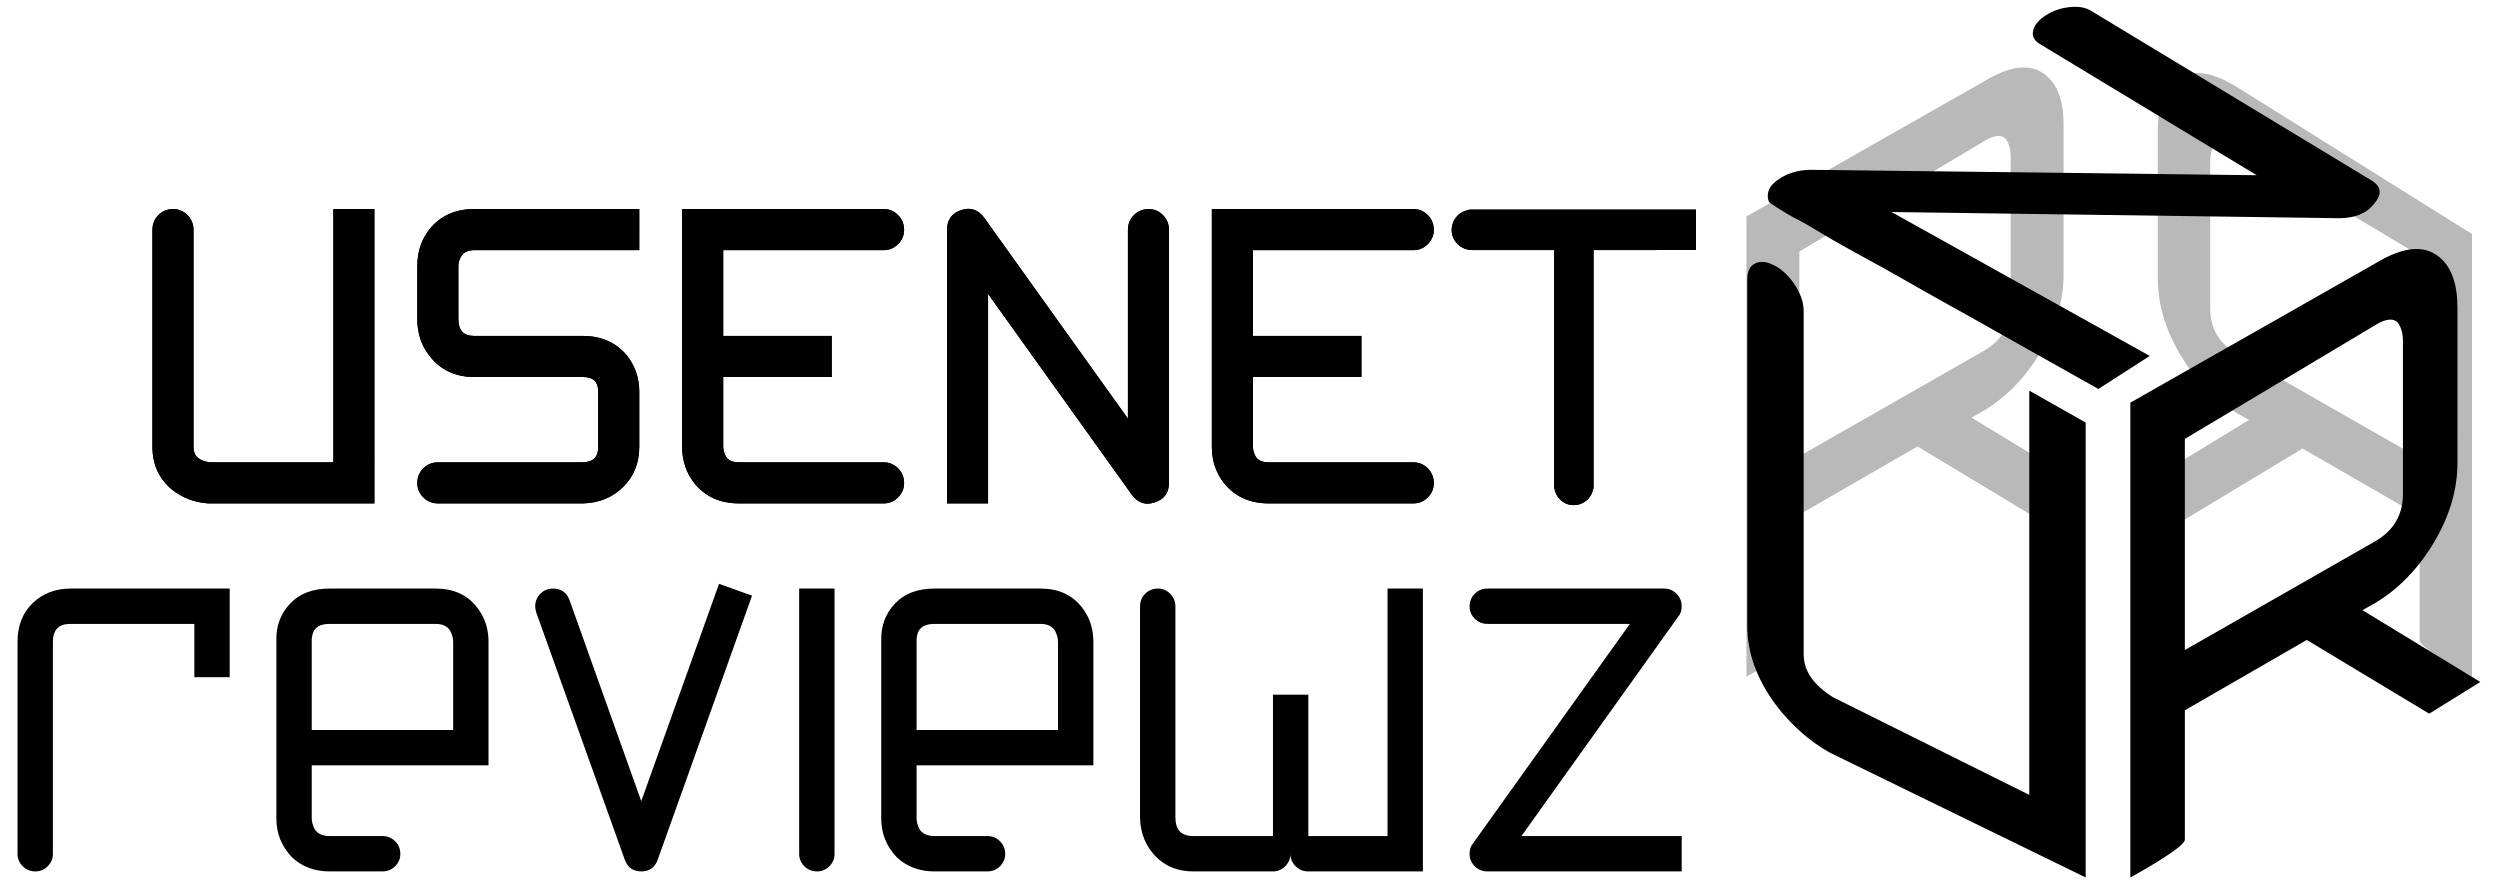
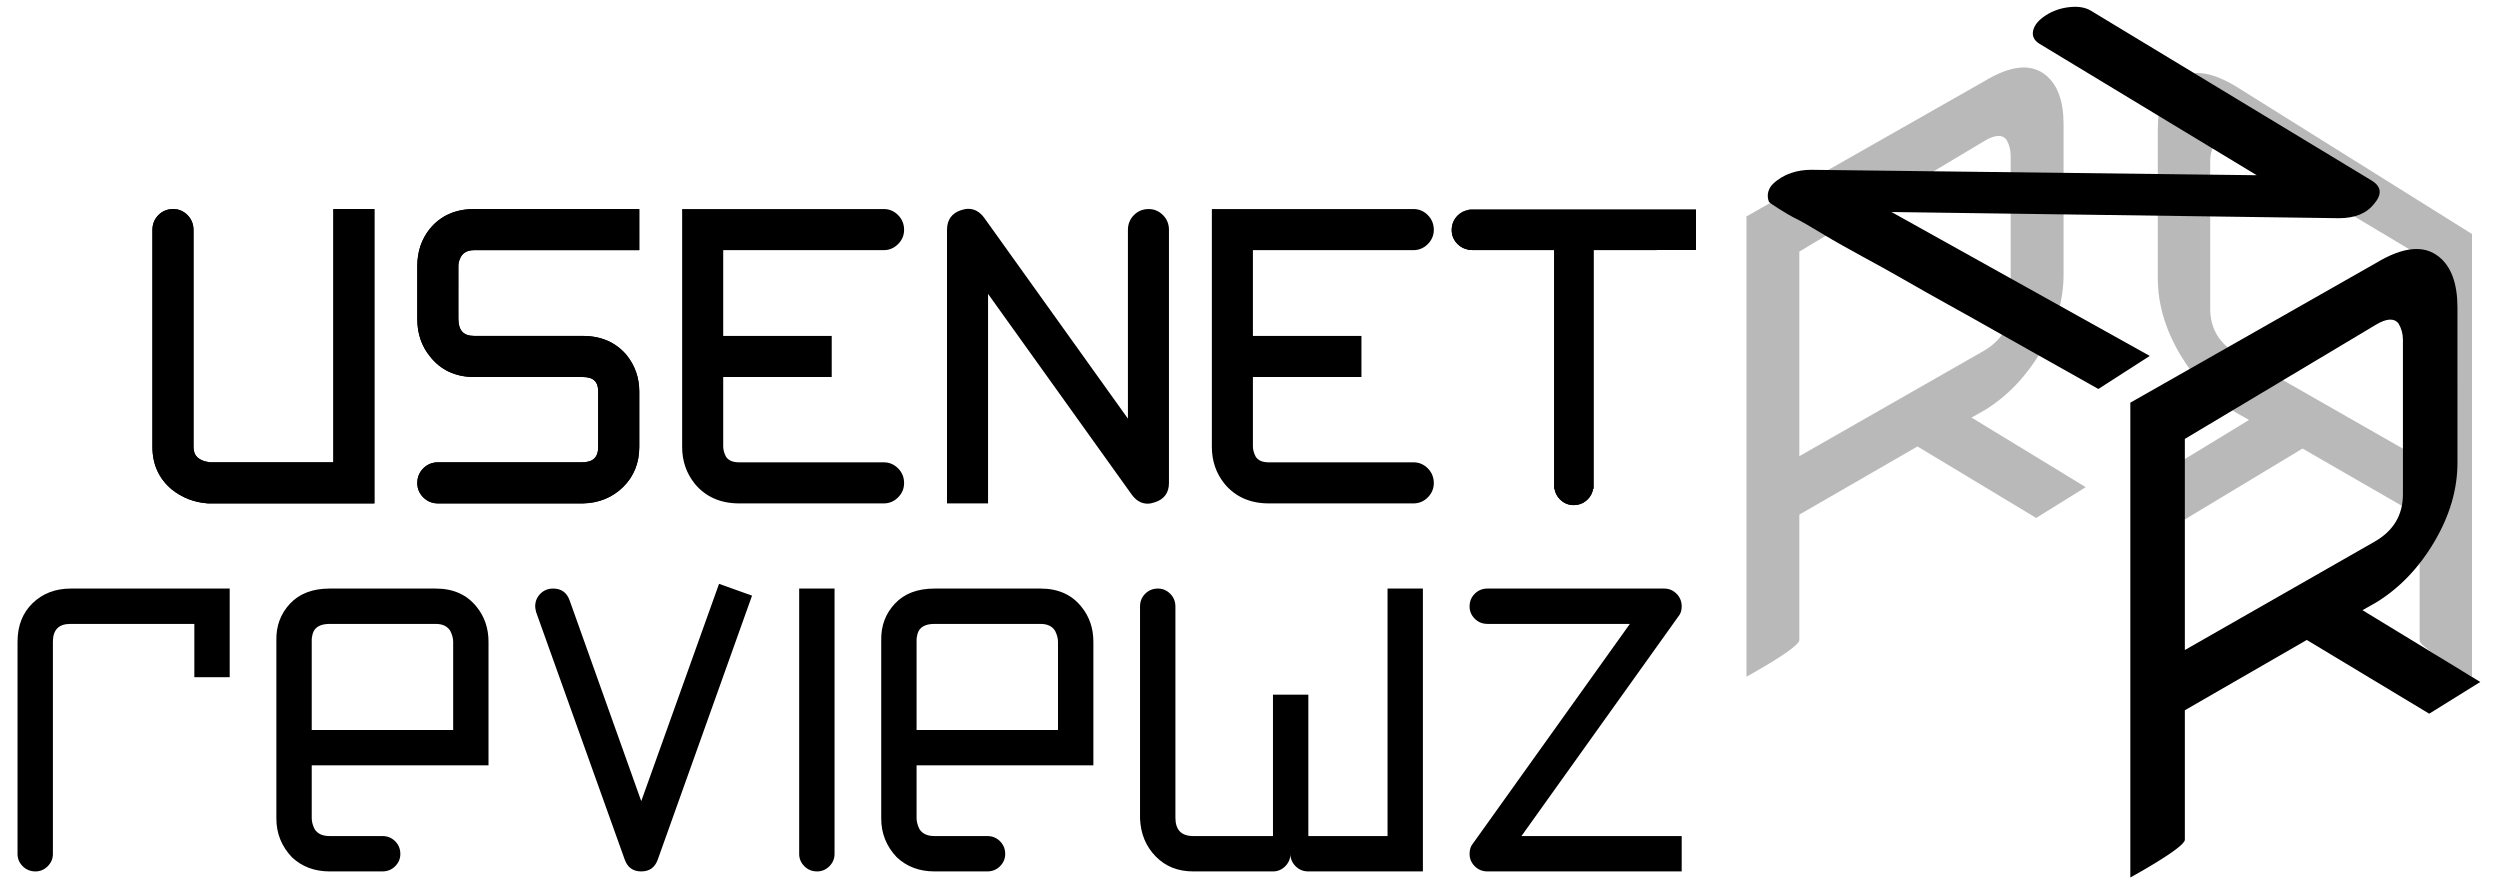
<svg xmlns="http://www.w3.org/2000/svg" version="1.1" id="Layer_1" x="0px" y="0px" width="716px" height="254px" viewBox="0 0 716 254" enable-background="new 0 0 716 254" xml:space="preserve">
  <g>
    <g opacity="0.15">
      <path fill="#020202" d="M625.768,148.75l33.679-20.291l33.533,19.335v35.631c0,2.185,15.002,10.367,15.002,10.367V67.031    L640.397,24.76c-7.463-4.511-13.267-5.058-17.398-1.637c-3.327,2.721-4.999,7.356-4.999,13.9v42.71    c0,7.301,2.135,14.583,6.397,21.786c4.268,7.193,9.612,12.742,16,16.648l3.728,2.1l-23.923,14.575v0.006l0,0l-8.472,5.157    L625.768,148.75z M692.979,131.237l-52.181-29.81c-5.195-2.963-7.803-7.325-7.803-13.069V45.929c0-1.669,0.412-3.175,1.192-4.511    c1.209-1.549,3.283-1.443,6.209,0.31l52.582,31.421V131.237z" />
    </g>
    <g opacity="0.15">
      <path fill="#020202" d="M597.34,139.523l-8.552-5.221l0,0l-0.011-0.01l-24.144-14.696l3.765-2.12    c6.447-3.948,11.827-9.552,16.133-16.801c4.313-7.277,6.47-14.612,6.47-21.988V35.6c0-6.619-1.695-11.289-5.048-14.035    c-4.18-3.453-10.029-2.903-17.555,1.648l-68.203,38.774v131.805c0,0,15.132-8.248,15.132-10.474V147.38l33.84-19.522    l33.991,20.478L597.34,139.523z M515.327,72.048l53.071-31.717c2.953-1.765,5.043-1.875,6.259-0.306    c0.796,1.349,1.205,2.87,1.205,4.558V87.39c0,5.809-2.619,10.193-7.869,13.192l-52.666,30.075V72.048z" />
    </g>
    <g opacity="0.15">
      <path fill="#020202" d="M625.768,148.75l33.679-20.291l33.533,19.335v35.631c0,2.185,15.002,10.367,15.002,10.367V67.031    L640.397,24.76c-7.463-4.511-13.267-5.058-17.398-1.637c-3.327,2.721-4.999,7.356-4.999,13.9v42.71    c0,7.301,2.135,14.583,6.397,21.786c4.268,7.193,9.612,12.742,16,16.648l3.728,2.1l-23.923,14.575v0.006l0,0l-8.472,5.157    L625.768,148.75z M692.979,131.237l-52.181-29.81c-5.195-2.963-7.803-7.325-7.803-13.069V45.929c0-1.669,0.412-3.175,1.192-4.511    c1.209-1.549,3.283-1.443,6.209,0.31l52.582,31.421V131.237z" />
    </g>
    <g opacity="0.15">
      <path fill="#020202" d="M597.34,139.523l-8.552-5.221l0,0l-0.011-0.01l-24.144-14.696l3.765-2.12    c6.447-3.948,11.827-9.552,16.133-16.801c4.313-7.277,6.47-14.612,6.47-21.988V35.6c0-6.619-1.695-11.289-5.048-14.035    c-4.18-3.453-10.029-2.903-17.555,1.648l-68.203,38.774v131.805c0,0,15.132-8.248,15.132-10.474V147.38l33.84-19.522    l33.991,20.478L597.34,139.523z M515.327,72.048l53.071-31.717c2.953-1.765,5.043-1.875,6.259-0.306    c0.796,1.349,1.205,2.87,1.205,4.558V87.39c0,5.809-2.619,10.193-7.869,13.192l-52.666,30.075V72.048z" />
    </g>
    <g>
      <path d="M506.623,57.796c-0.748-1.888-0.198-3.842,1.206-5.173c2.986-2.838,6.944-4.009,10.999-3.99l127.5,1.552l-62.227-37.648    c-1.565-0.97-2.173-2.239-1.793-3.826c0.361-1.578,1.601-3.039,3.71-4.382c1.976-1.262,4.209-2.023,6.721-2.292    c2.508-0.269,4.539,0.084,6.102,1.034l80.327,48.59c2.878,1.718,3.141,3.957,0.78,6.717c-2.144,2.744-5.508,4.117-10.106,4.117    L541.725,60.72l73.966,41.215l-14.72,9.468c-2.91-1.637-5.808-3.266-8.704-4.9c-7.012-3.97-14.062-7.861-21.077-11.86    c-8.631-4.921-17.386-9.635-25.994-14.618c-7.753-4.494-15.806-8.543-23.479-13.195c-2.697-1.631-5.515-3.339-8.359-4.726    C512.344,61.606,506.787,58.208,506.623,57.796z" />
    </g>
    <path d="M710.35,195.315l-8.825-5.387l0,0h-0.008l-24.909-15.174l3.89-2.194c6.647-4.06,12.209-9.833,16.651-17.325   c4.447-7.511,6.665-15.076,6.665-22.682V88.083c0-6.818-1.743-11.64-5.211-14.467c-4.303-3.558-10.341-2.992-18.105,1.702   l-70.371,40.006v135.985c0,0,15.614-8.523,15.614-10.801V203.42l34.918-20.138l35.069,21.116L710.35,195.315z M625.74,125.7   l54.757-32.722c3.049-1.812,5.205-1.929,6.451-0.31c0.827,1.387,1.252,2.952,1.252,4.69v44.175c0,5.987-2.713,10.513-8.13,13.605   l-54.33,31.031V125.7z" />
    <g>
      <g>
        <path fill-rule="evenodd" clip-rule="evenodd" d="M95.476,132.412l-35.29,0.007c-3.252-0.418-4.771-1.823-4.771-4.419V65.828     c0-1.661-0.588-3.075-1.72-4.233c-1.151-1.146-2.533-1.725-4.09-1.725c-1.664,0-3.082,0.578-4.227,1.725     c-1.144,1.153-1.722,2.57-1.722,4.233V128c0,4.986,1.853,9.077,5.513,12.153c2.942,2.381,6.427,3.729,10.386,4.022h47.672V59.871     H95.476V132.412z" />
        <path fill-rule="evenodd" clip-rule="evenodd" d="M123.117,65.52c-2.401,2.972-3.604,6.558-3.604,10.662v15.2     c0,4.117,1.204,7.702,3.604,10.658c3.068,3.937,7.343,5.935,12.704,5.935h31.091c3.015,0,4.408,1.311,4.408,4.133V128     c0,3.008-1.486,4.412-4.69,4.412h-41.164c-1.668,0-3.086,0.58-4.229,1.718c-1.148,1.151-1.725,2.57-1.725,4.229     c0,1.573,0.577,2.946,1.725,4.097c1.143,1.136,2.561,1.721,4.229,1.721h41.446h0.018c4.569-0.096,8.449-1.676,11.527-4.698     c3.072-3.02,4.631-6.886,4.631-11.478v-15.893c0-3.913-1.227-7.414-3.622-10.395c-3.075-3.65-7.303-5.501-12.554-5.501h-31.091     c-3.1,0-4.544-1.581-4.544-4.96V76.181c0-0.637,0.121-1.236,0.36-1.838c0.641-1.83,2.012-2.703,4.184-2.703h47.267V59.871     h-47.267C130.471,59.871,126.191,61.765,123.117,65.52z" />
-         <path fill-rule="evenodd" clip-rule="evenodd" d="M253.131,71.64c1.569,0,2.937-0.59,4.078-1.732     c1.15-1.147,1.723-2.515,1.723-4.079c0-1.663-0.573-3.08-1.723-4.233c-1.144-1.146-2.515-1.725-4.078-1.725h-57.765V128     c0,4.01,1.216,7.557,3.608,10.53c3.073,3.743,7.34,5.646,12.705,5.646h41.452c1.563,0,2.937-0.585,4.078-1.721     c1.15-1.15,1.723-2.523,1.723-4.097c0-1.658-0.573-3.077-1.723-4.229c-1.144-1.138-2.515-1.718-4.078-1.718h-41.452     c-1.873,0-3.122-0.568-3.799-1.686c-0.508-0.992-0.752-1.965-0.752-2.869v-19.884h31.078V96.211h-31.078V71.64H253.131z" />
        <path fill-rule="evenodd" clip-rule="evenodd" d="M328.987,59.871c-1.664,0-3.089,0.578-4.231,1.725     c-1.138,1.153-1.72,2.57-1.72,4.233v54.065l-41.162-57.525c-1.269-1.705-2.789-2.56-4.517-2.56c-0.659,0-1.367,0.128-2.055,0.369     c-2.676,0.826-4.082,2.773-4.082,5.651v78.348h11.759V84.167l41.169,57.514c1.243,1.696,2.763,2.57,4.496,2.57     c0.667,0,1.366-0.136,2.067-0.386c2.666-0.823,4.078-2.718,4.078-5.507v-72.53c0-1.663-0.571-3.08-1.726-4.233     C331.923,60.449,330.546,59.871,328.987,59.871z" />
-         <path fill-rule="evenodd" clip-rule="evenodd" d="M404.83,71.64c1.576,0,2.954-0.59,4.096-1.732     c1.132-1.147,1.72-2.515,1.72-4.079c0-1.663-0.588-3.08-1.727-4.233c-1.135-1.146-2.513-1.725-4.089-1.725h-57.753V128     c0,4.01,1.214,7.557,3.608,10.53c3.076,3.743,7.352,5.646,12.702,5.646h41.443c1.576,0,2.954-0.585,4.096-1.721     c1.132-1.15,1.72-2.523,1.72-4.097c0-1.658-0.588-3.077-1.727-4.229c-1.135-1.138-2.513-1.718-4.089-1.718h-41.443     c-1.877,0-3.128-0.568-3.792-1.686c-0.504-0.992-0.76-1.965-0.76-2.869v-19.884h31.081V96.211h-31.081V71.64H404.83z" />
        <path fill-rule="evenodd" clip-rule="evenodd" d="M485.724,60.037h-64.462l-0.694,0.044v0.077     c-1.198,0.18-2.246,0.726-3.106,1.583c-1.122,1.128-1.697,2.521-1.697,4.159c0,1.538,0.575,2.888,1.697,4.018     c0.86,0.857,1.905,1.383,3.106,1.589v0.103l0.893-0.017l0.15,0.021h23.5v67.42l0.021,0.962h0.077     c0.195,1.159,0.708,2.17,1.551,3.005c1.095,1.102,2.407,1.659,3.913,1.659c1.591,0,2.945-0.558,4.05-1.666     c0.841-0.828,1.354-1.839,1.544-2.998h0.127V71.612l29.33-0.004V60.037z" />
      </g>
      <path d="M95.476,132.412l-35.29,0.007c-3.252-0.418-4.771-1.823-4.771-4.419V65.828c0-1.661-0.588-3.075-1.72-4.233    c-1.151-1.146-2.533-1.725-4.09-1.725c-1.664,0-3.082,0.578-4.227,1.725c-1.144,1.153-1.722,2.57-1.722,4.233V128    c0,4.986,1.853,9.077,5.513,12.153c2.942,2.381,6.427,3.729,10.386,4.022h47.672V59.871H95.476V132.412z" />
      <path d="M123.117,65.52c-2.401,2.972-3.604,6.558-3.604,10.662v15.2c0,4.117,1.204,7.702,3.604,10.658    c3.068,3.937,7.343,5.935,12.704,5.935h31.091c3.015,0,4.408,1.311,4.408,4.133V128c0,3.008-1.486,4.412-4.69,4.412h-41.164    c-1.668,0-3.086,0.58-4.229,1.718c-1.148,1.151-1.725,2.57-1.725,4.229c0,1.573,0.577,2.946,1.725,4.097    c1.143,1.136,2.561,1.721,4.229,1.721h41.446h0.018c4.569-0.096,8.449-1.676,11.527-4.698c3.072-3.02,4.631-6.886,4.631-11.478    v-15.893c0-3.913-1.227-7.414-3.622-10.395c-3.075-3.65-7.303-5.501-12.554-5.501h-31.091c-3.1,0-4.544-1.581-4.544-4.96V76.181    c0-0.637,0.121-1.236,0.36-1.838c0.641-1.83,2.012-2.703,4.184-2.703h47.267V59.871h-47.267    C130.471,59.871,126.191,61.765,123.117,65.52z" />
      <path d="M253.131,71.64c1.569,0,2.937-0.59,4.078-1.732c1.15-1.147,1.723-2.515,1.723-4.079c0-1.663-0.573-3.08-1.723-4.233    c-1.144-1.146-2.515-1.725-4.078-1.725h-57.765V128c0,4.01,1.216,7.557,3.608,10.53c3.073,3.743,7.34,5.646,12.705,5.646h41.452    c1.563,0,2.937-0.585,4.078-1.721c1.15-1.15,1.723-2.523,1.723-4.097c0-1.658-0.573-3.077-1.723-4.229    c-1.144-1.138-2.515-1.718-4.078-1.718h-41.452c-1.873,0-3.122-0.568-3.799-1.686c-0.508-0.992-0.752-1.965-0.752-2.869v-19.884    h31.078V96.211h-31.078V71.64H253.131z" />
-       <path d="M328.987,59.871c-1.664,0-3.089,0.578-4.231,1.725c-1.138,1.153-1.72,2.57-1.72,4.233v54.065l-41.162-57.525    c-1.269-1.705-2.789-2.56-4.517-2.56c-0.659,0-1.367,0.128-2.055,0.369c-2.676,0.826-4.082,2.773-4.082,5.651v78.348h11.759    V84.167l41.169,57.514c1.243,1.696,2.763,2.57,4.496,2.57c0.667,0,1.366-0.136,2.067-0.386c2.666-0.823,4.078-2.718,4.078-5.507    v-72.53c0-1.663-0.571-3.08-1.726-4.233C331.923,60.449,330.546,59.871,328.987,59.871z" />
      <path d="M404.83,71.64c1.576,0,2.954-0.59,4.096-1.732c1.132-1.147,1.72-2.515,1.72-4.079c0-1.663-0.588-3.08-1.727-4.233    c-1.135-1.146-2.513-1.725-4.089-1.725h-57.753V128c0,4.01,1.214,7.557,3.608,10.53c3.076,3.743,7.352,5.646,12.702,5.646h41.443    c1.576,0,2.954-0.585,4.096-1.721c1.132-1.15,1.72-2.523,1.72-4.097c0-1.658-0.588-3.077-1.727-4.229    c-1.135-1.138-2.513-1.718-4.089-1.718h-41.443c-1.877,0-3.128-0.568-3.792-1.686c-0.504-0.992-0.76-1.965-0.76-2.869v-19.884    h31.081V96.211h-31.081V71.64H404.83z" />
      <path d="M485.724,60.037h-64.462l-0.694,0.044v0.077c-1.198,0.18-2.246,0.726-3.106,1.583c-1.122,1.128-1.697,2.521-1.697,4.159    c0,1.538,0.575,2.888,1.697,4.018c0.86,0.857,1.905,1.383,3.106,1.589v0.103l0.893-0.017l0.15,0.021h23.5v67.42l0.021,0.962h0.077    c0.195,1.159,0.708,2.17,1.551,3.005c1.095,1.102,2.407,1.659,3.913,1.659c1.591,0,2.945-0.558,4.05-1.666    c0.841-0.828,1.354-1.839,1.544-2.998h0.127V71.612l29.33-0.004V60.037z" />
    </g>
    <path d="M20.284,168.564h45.5v25.378H55.658v-15.255H20.147c-3.332,0-4.997,1.704-4.997,5.129v60.765   c0,1.351-0.494,2.513-1.488,3.514c-0.99,0.986-2.155,1.479-3.506,1.479c-1.442,0-2.658-0.493-3.646-1.479   c-0.996-1.001-1.487-2.163-1.487-3.514v-60.765c0-4.589,1.436-8.278,4.321-11.072C12.227,169.958,15.872,168.564,20.284,168.564z" />
    <path d="M94.413,168.564h30.373c5.042,0,8.959,1.747,11.747,5.269c2.246,2.793,3.377,6.117,3.377,9.983v35.381H89.278v15.118   c0,0.989,0.271,2.027,0.81,3.11c0.807,1.343,2.244,2.022,4.325,2.022h15.114c1.44,0,2.656,0.497,3.648,1.488   c0.991,0.992,1.481,2.201,1.481,3.645c0,1.351-0.49,2.513-1.481,3.514c-0.992,0.986-2.208,1.479-3.648,1.479H94.413   c-4.325,0-7.926-1.349-10.804-4.054c-2.977-3.144-4.457-6.841-4.457-11.073v-51.029c-0.092-4.141,1.215-7.651,3.913-10.534   C85.764,170.003,89.55,168.564,94.413,168.564z M89.278,183.418v0.131v25.516h40.509v-25.248c0-0.984-0.273-2.017-0.812-3.1   c-0.813-1.353-2.209-2.029-4.189-2.029H94.413c-2.704,0-4.325,0.951-4.863,2.834c-0.093,0.362-0.162,0.685-0.206,0.952   C89.295,182.738,89.278,183.051,89.278,183.418z" />
    <path d="M158.405,168.564c2.343,0,3.916,1.123,4.728,3.365l20.522,57.521l22.278-62.24l9.451,3.383l-27.004,75.603   c-0.81,2.254-2.379,3.378-4.724,3.378c-2.341,0-3.919-1.124-4.729-3.378l-25.378-70.881c-0.185-0.729-0.271-1.267-0.271-1.628   c0-1.433,0.494-2.655,1.479-3.639C155.749,169.058,156.964,168.564,158.405,168.564z" />
    <path d="M228.884,168.564h10.13v76.017c0,1.351-0.493,2.513-1.481,3.514c-0.994,0.986-2.161,1.479-3.508,1.479   c-1.449,0-2.661-0.493-3.656-1.479c-0.985-1.001-1.485-2.163-1.485-3.514V168.564z" />
    <path d="M267.639,168.564h30.376c5.041,0,8.964,1.747,11.746,5.269c2.256,2.793,3.382,6.117,3.382,9.983v35.381h-50.635v15.118   c0,0.989,0.269,2.027,0.809,3.11c0.814,1.343,2.255,2.022,4.321,2.022h15.124c1.441,0,2.655,0.497,3.646,1.488   c0.99,0.992,1.484,2.201,1.484,3.645c0,1.351-0.494,2.513-1.484,3.514c-0.991,0.986-2.205,1.479-3.646,1.479h-15.124   c-4.321,0-7.928-1.349-10.808-4.054c-2.975-3.144-4.447-6.841-4.447-11.073v-51.029c-0.087-4.141,1.213-7.651,3.917-10.534   C258.996,170.003,262.777,168.564,267.639,168.564z M262.509,183.418v0.131v25.516h40.501v-25.248c0-0.984-0.271-2.017-0.813-3.1   c-0.806-1.353-2.202-2.029-4.182-2.029h-30.376c-2.704,0-4.321,0.951-4.861,2.834c-0.096,0.362-0.159,0.685-0.201,0.952   C262.527,182.738,262.509,183.051,262.509,183.418z" />
    <path d="M364.58,198.947h10.129v40.501h22.683v-70.884h10.125v81.01h-32.808c-1.442,0-2.656-0.493-3.644-1.479   c-0.995-1.001-1.493-2.163-1.493-3.514c0,1.351-0.493,2.513-1.479,3.514c-0.991,0.986-2.165,1.479-3.513,1.479h-22.819   c-4.413,0-8.012-1.44-10.8-4.324c-2.79-2.873-4.277-6.481-4.454-10.803v-60.76c0-1.433,0.497-2.655,1.478-3.639   c0.988-0.991,2.212-1.484,3.654-1.484c1.344,0,2.516,0.493,3.503,1.484c0.991,0.983,1.497,2.206,1.497,3.639v60.486   c0,3.515,1.705,5.274,5.123,5.274h22.819V198.947z" />
    <path d="M426.019,168.564h50.627c1.348,0,2.53,0.493,3.516,1.484c0.983,0.983,1.477,2.206,1.477,3.639   c0,1.18-0.314,2.111-0.938,2.841l-44.96,62.92h45.898v10.126h-55.619c-1.441,0-2.658-0.493-3.648-1.479   c-0.994-1.001-1.482-2.163-1.482-3.514c0-1.266,0.315-2.252,0.944-2.976l44.96-62.918h-40.773c-1.441,0-2.658-0.488-3.648-1.482   c-0.994-0.995-1.482-2.159-1.482-3.518c0-1.433,0.488-2.655,1.482-3.639C423.36,169.058,424.577,168.564,426.019,168.564z" />
-     <path d="M500.419,80.009c0-2.352,0.781-3.896,2.361-4.621c1.583-0.719,3.522-0.43,5.817,0.868c2.157,1.215,4.011,3.073,5.595,5.578   c1.583,2.494,2.376,4.904,2.376,7.241v98.354c0,4.657,2.79,8.742,8.407,12.265l56.212,27.969v-115.78l16.152,9.142v130.285   l-73.232-35.729c-5.884-3.293-11.059-7.877-15.51-13.709c-5.463-7.384-8.179-14.912-8.179-22.56V80.009z" />
  </g>
</svg>